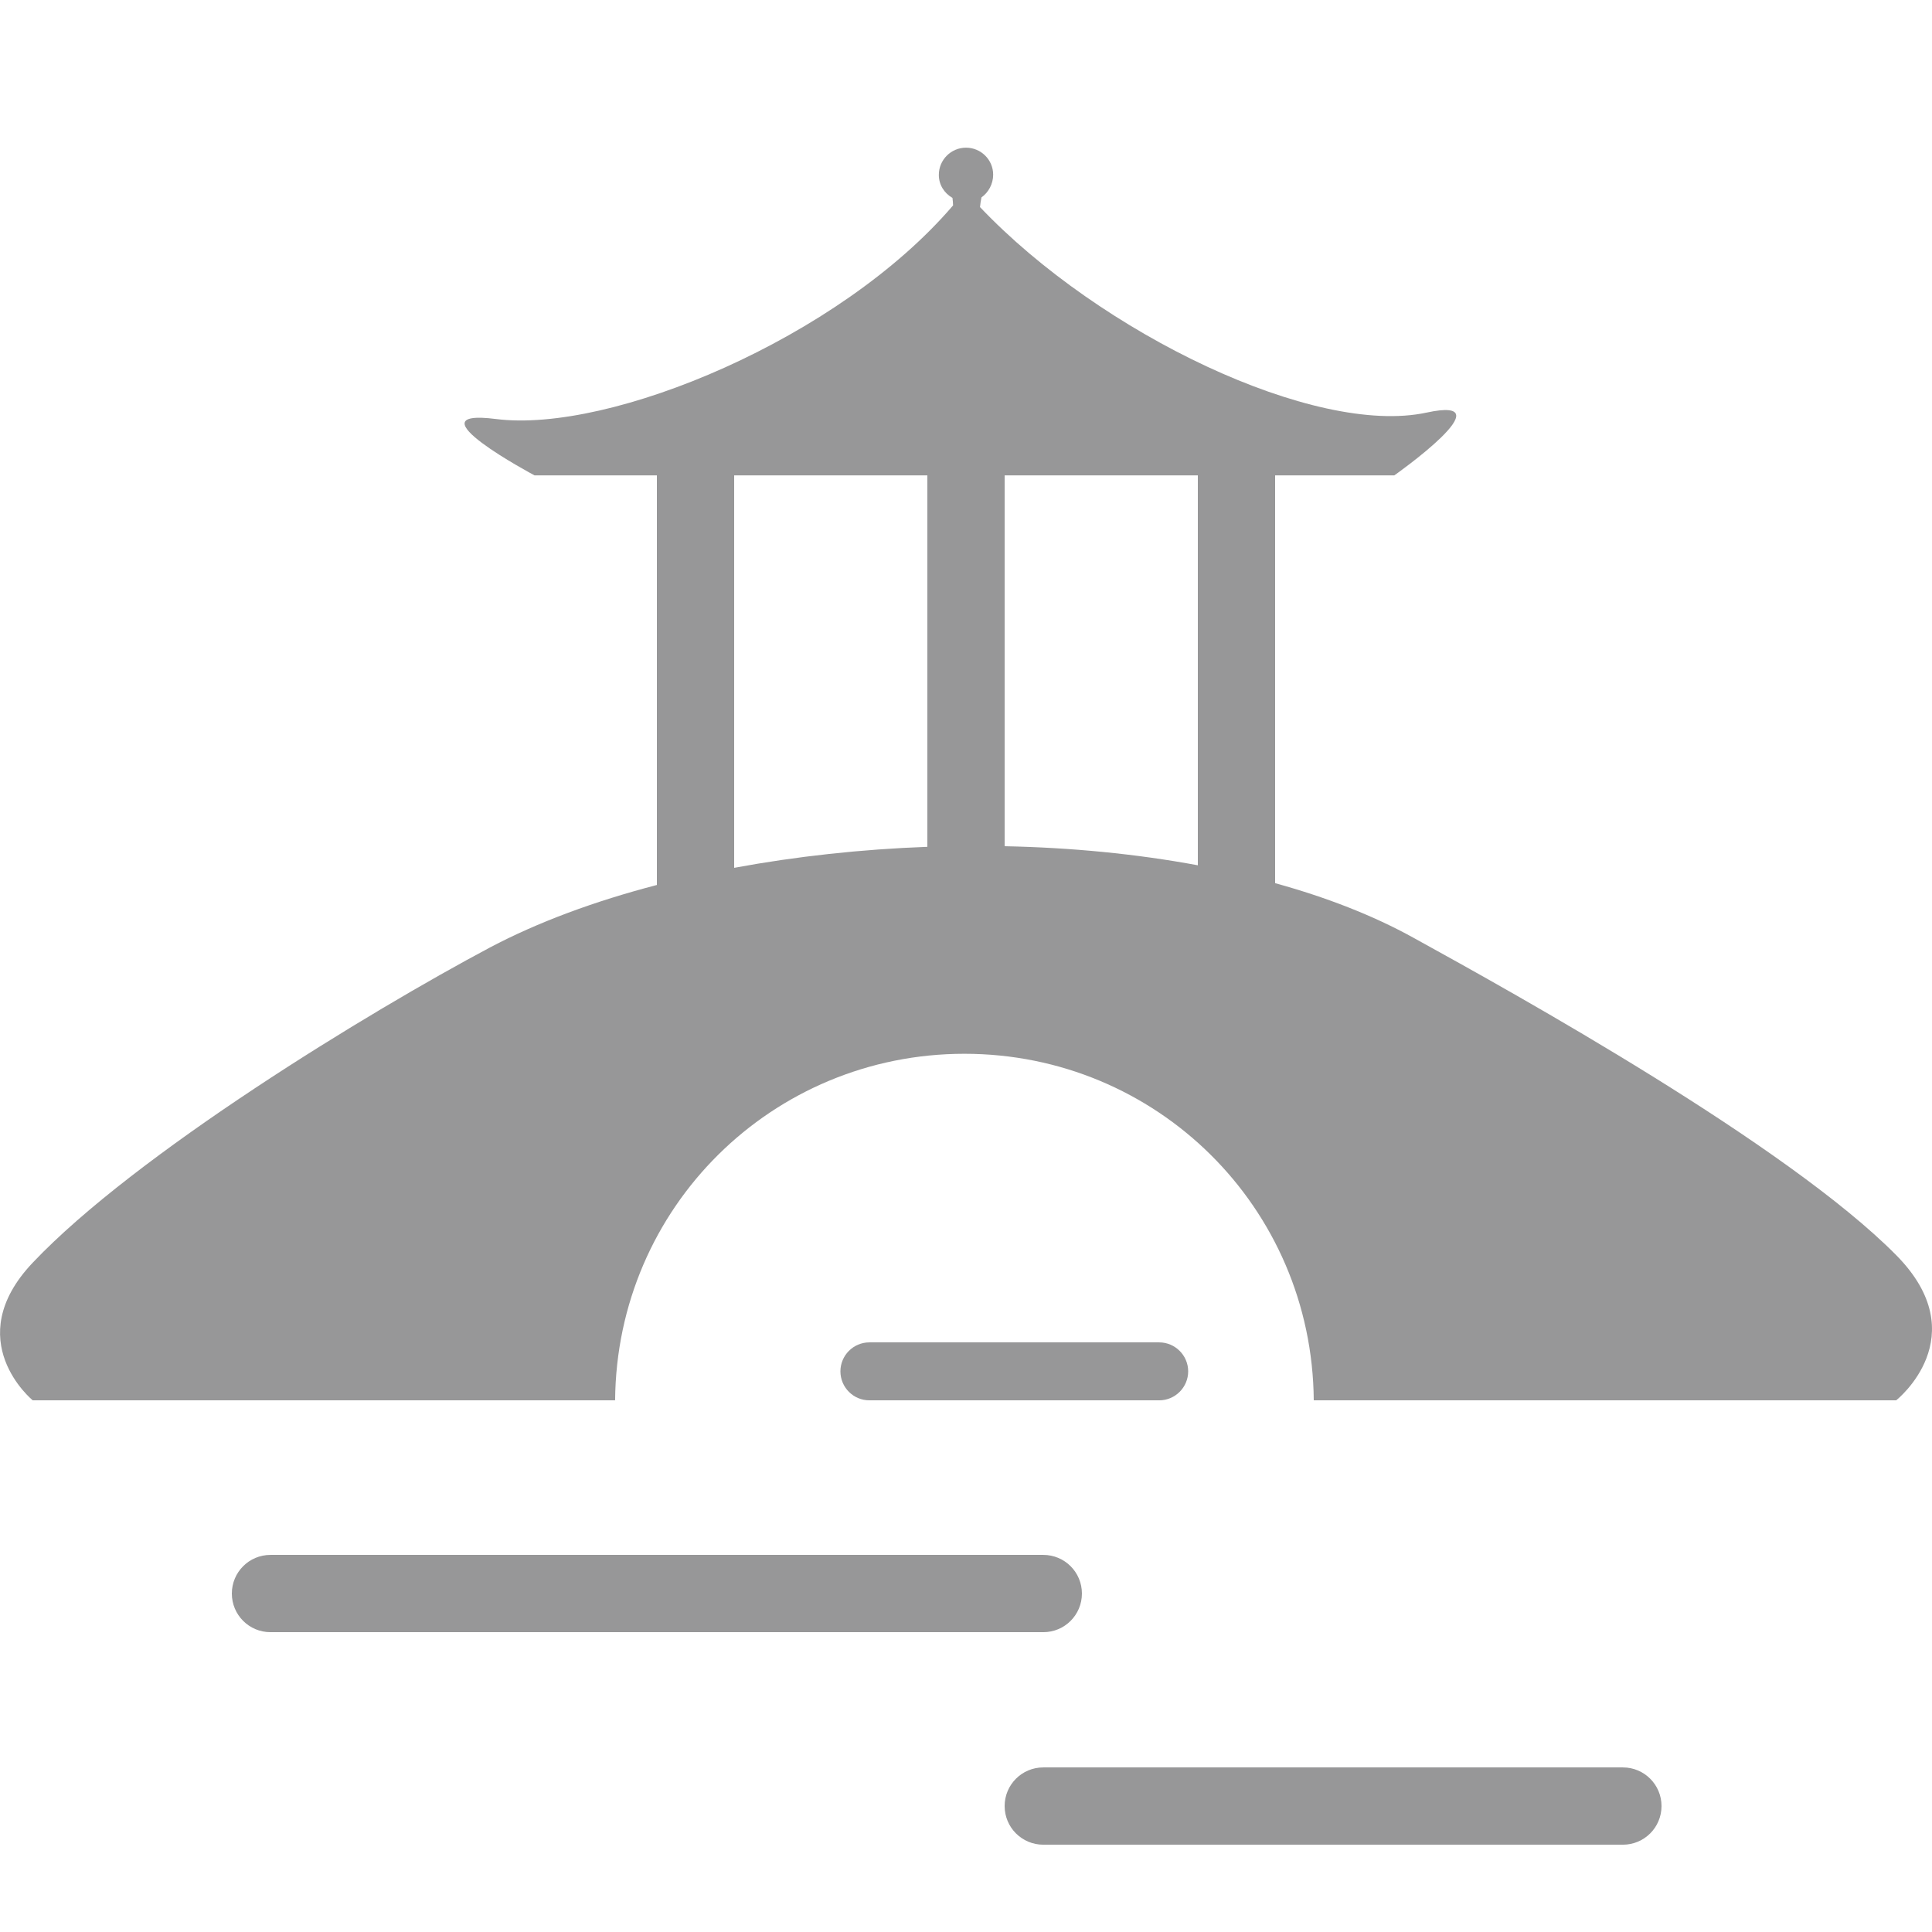
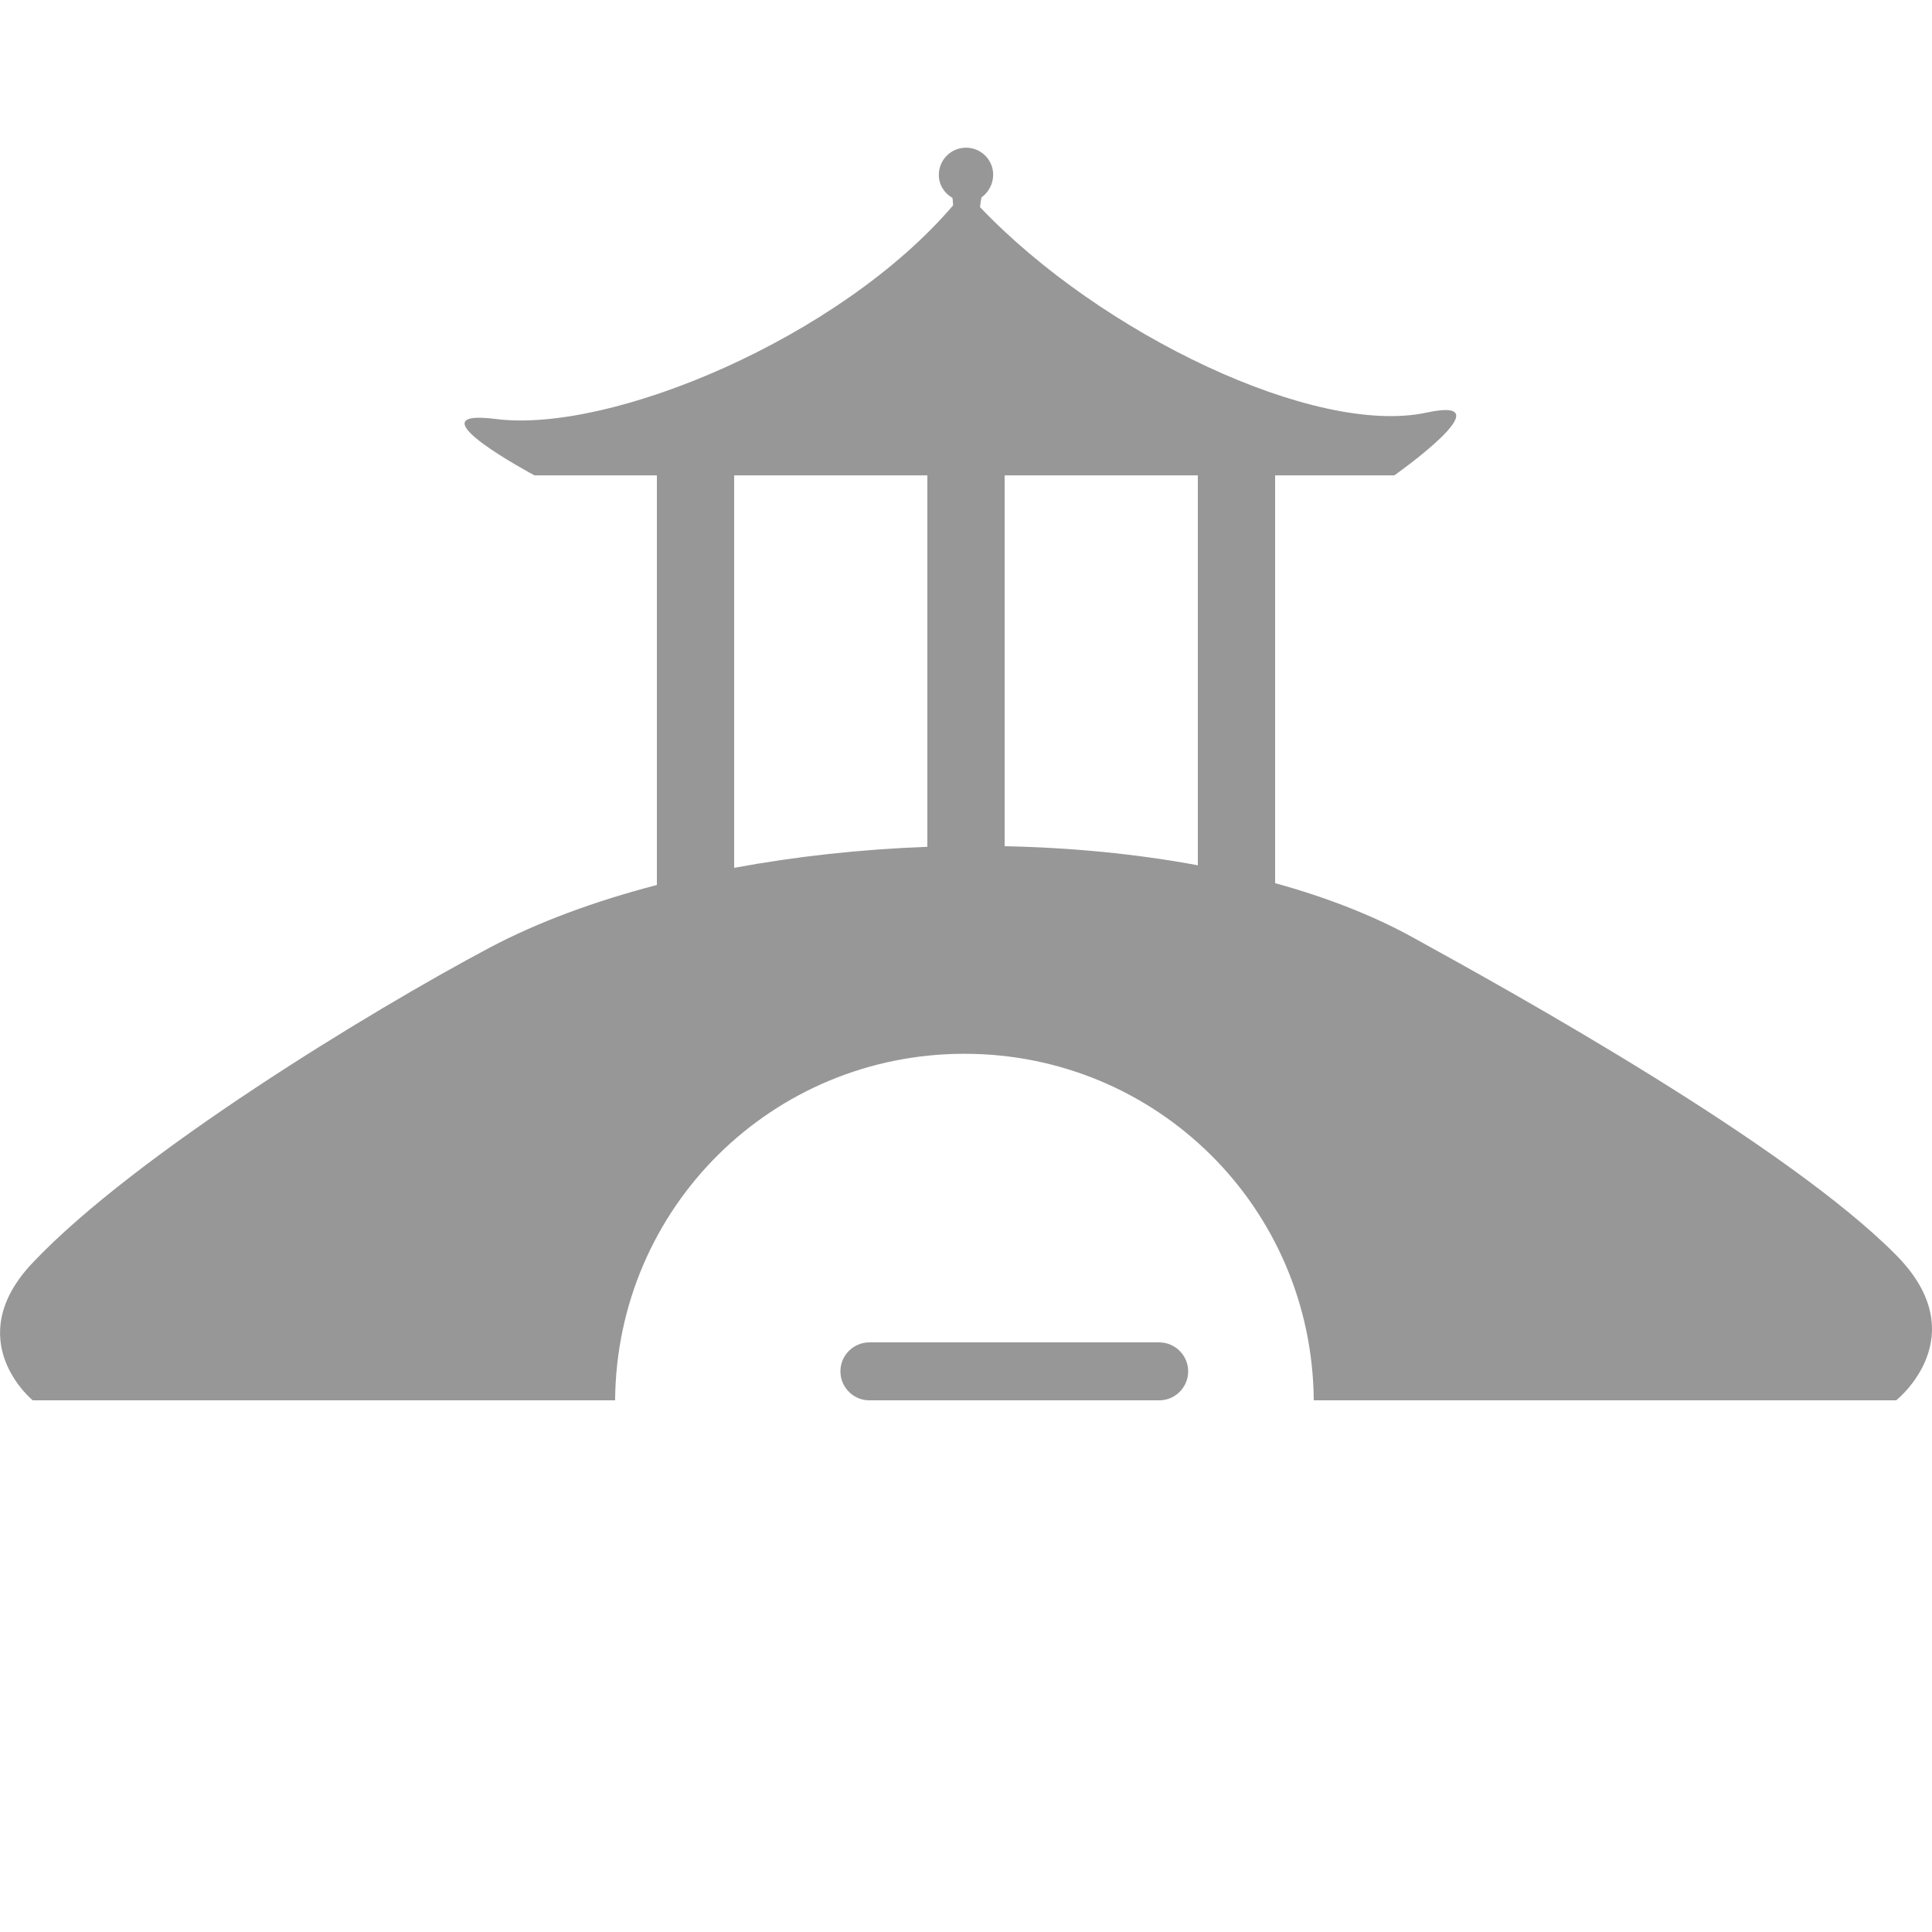
<svg xmlns="http://www.w3.org/2000/svg" t="1701744045387" class="icon" viewBox="0 0 1024 1024" version="1.1" p-id="8197" width="128" height="128">
  <path d="M1005.056 665.28c-57.856-58.496-201.024-138.048-255.68-168.128C727.68 485.12 702.784 475.52 675.84 468.096L675.84 251.968l63.168 0c0 0 60.608-42.688 17.088-33.28-59.136 12.736-172.928-41.792-236.672-108.928 0.192-1.664 0.384-3.392 0.768-5.12 3.712-2.624 6.208-7.168 6.208-12.032 0-7.936-6.464-14.336-14.4-14.336-7.936 0-14.4 6.464-14.4 14.4 0 5.312 2.88 9.728 7.232 12.224 0.192 1.408 0.256 2.624 0.32 3.968C444.864 179.392 323.392 229.824 262.848 222.08c-46.912-5.952 20.48 29.888 20.48 29.888L348.16 251.968l0 217.088C315.2 477.632 285.056 488.768 259.648 502.208c-63.808 33.92-187.584 109.312-242.304 167.04-38.976 41.088 0 72.96 0 72.96l308.672 0c0.832-102.4 83.392-183.68 185.152-183.68s184.32 81.28 185.152 183.68l308.672 0C1005.056 742.208 1047.68 708.416 1005.056 665.28zM491.52 448.832c-34.944 1.28-69.568 5.056-102.4 11.136l0-208 102.4 0L491.52 448.832zM634.88 458.624c-32.704-6.08-67.328-9.408-102.4-10.112L532.48 251.968l102.4 0L634.88 458.624z" fill="#979798" p-id="8198" />
-   <path d="M573.44 844.608c0-11.328-9.152-20.48-20.48-20.48l-409.6 0c-11.328 0-20.48 9.152-20.48 20.48s9.152 20.48 20.48 20.48l409.6 0C564.288 865.088 573.44 855.936 573.44 844.608z" fill="#979798" p-id="8199" />
-   <path d="M860.16 936.768l-307.2 0c-11.328 0-20.48 9.152-20.48 20.48s9.152 20.48 20.48 20.48l307.2 0c11.328 0 20.48-9.152 20.48-20.48S871.488 936.768 860.16 936.768z" fill="#979798" p-id="8200" />
  <path d="M614.4 742.208c8.448 0 15.36-6.912 15.36-15.36s-6.912-15.36-15.36-15.36L460.8 711.488c-8.512 0-15.36 6.912-15.36 15.36s6.848 15.36 15.36 15.36L614.4 742.208z" fill="#979798" p-id="8201" />
</svg>